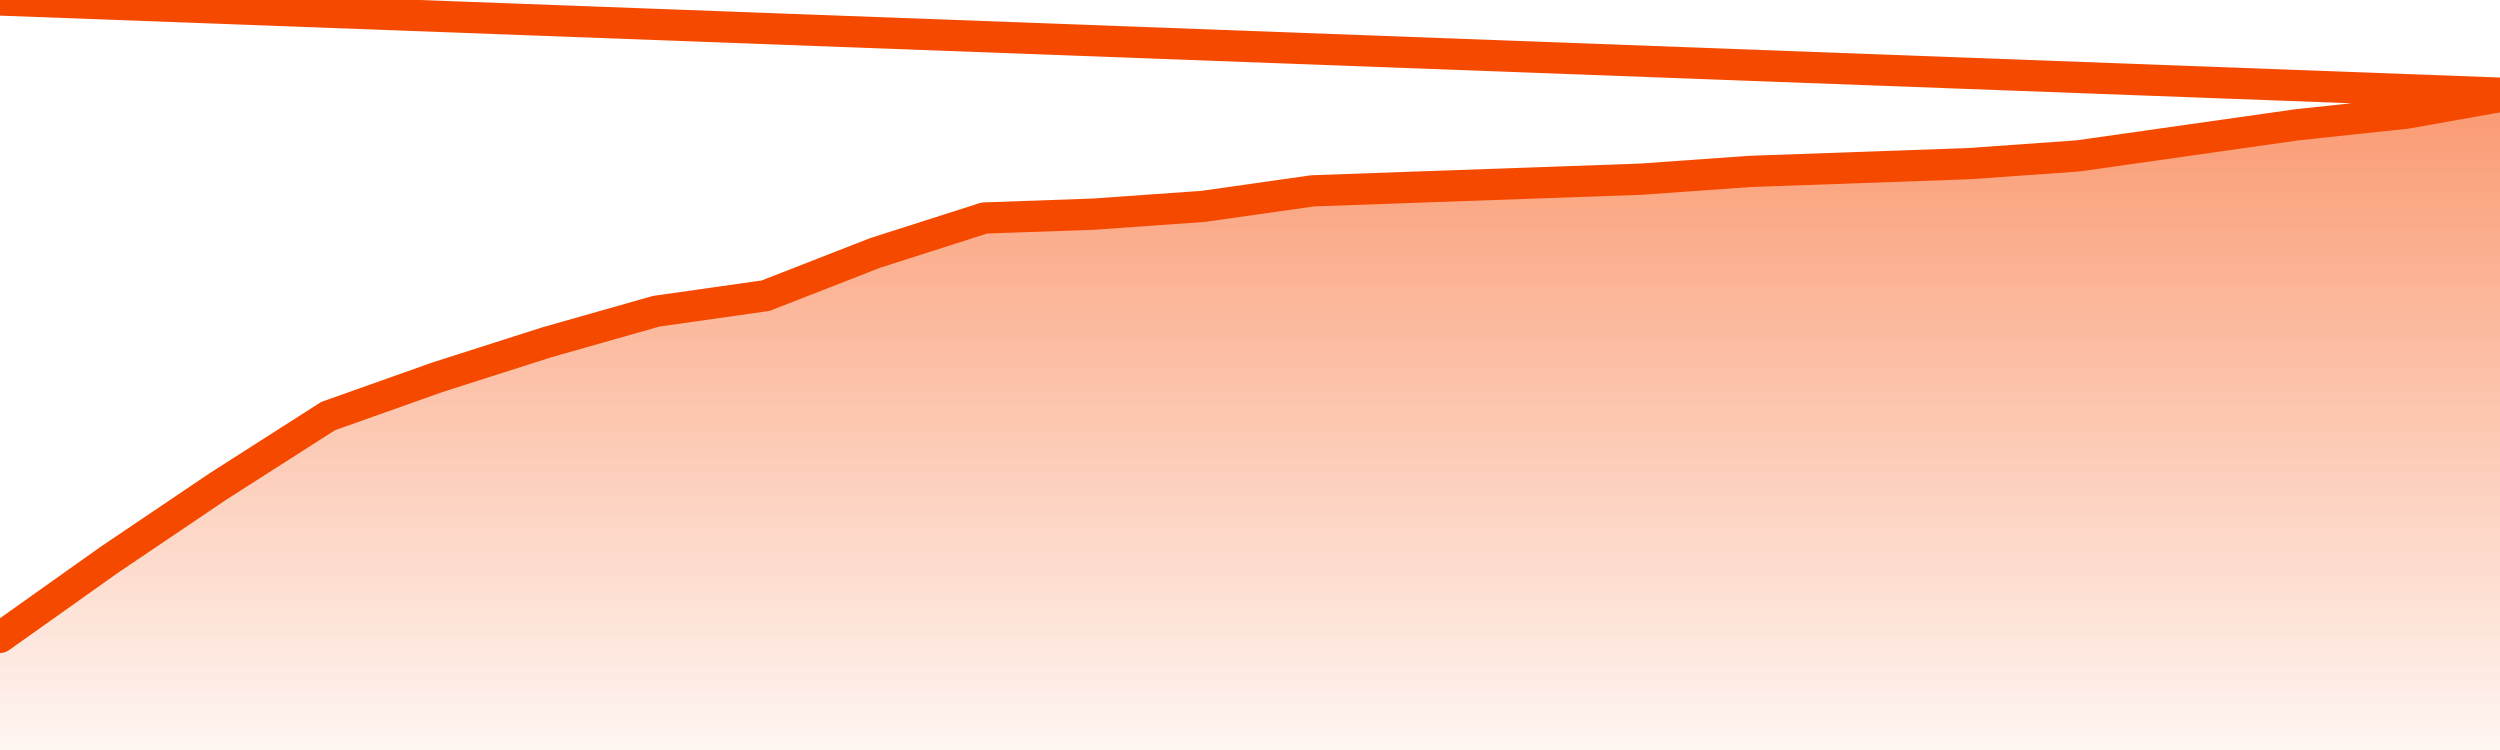
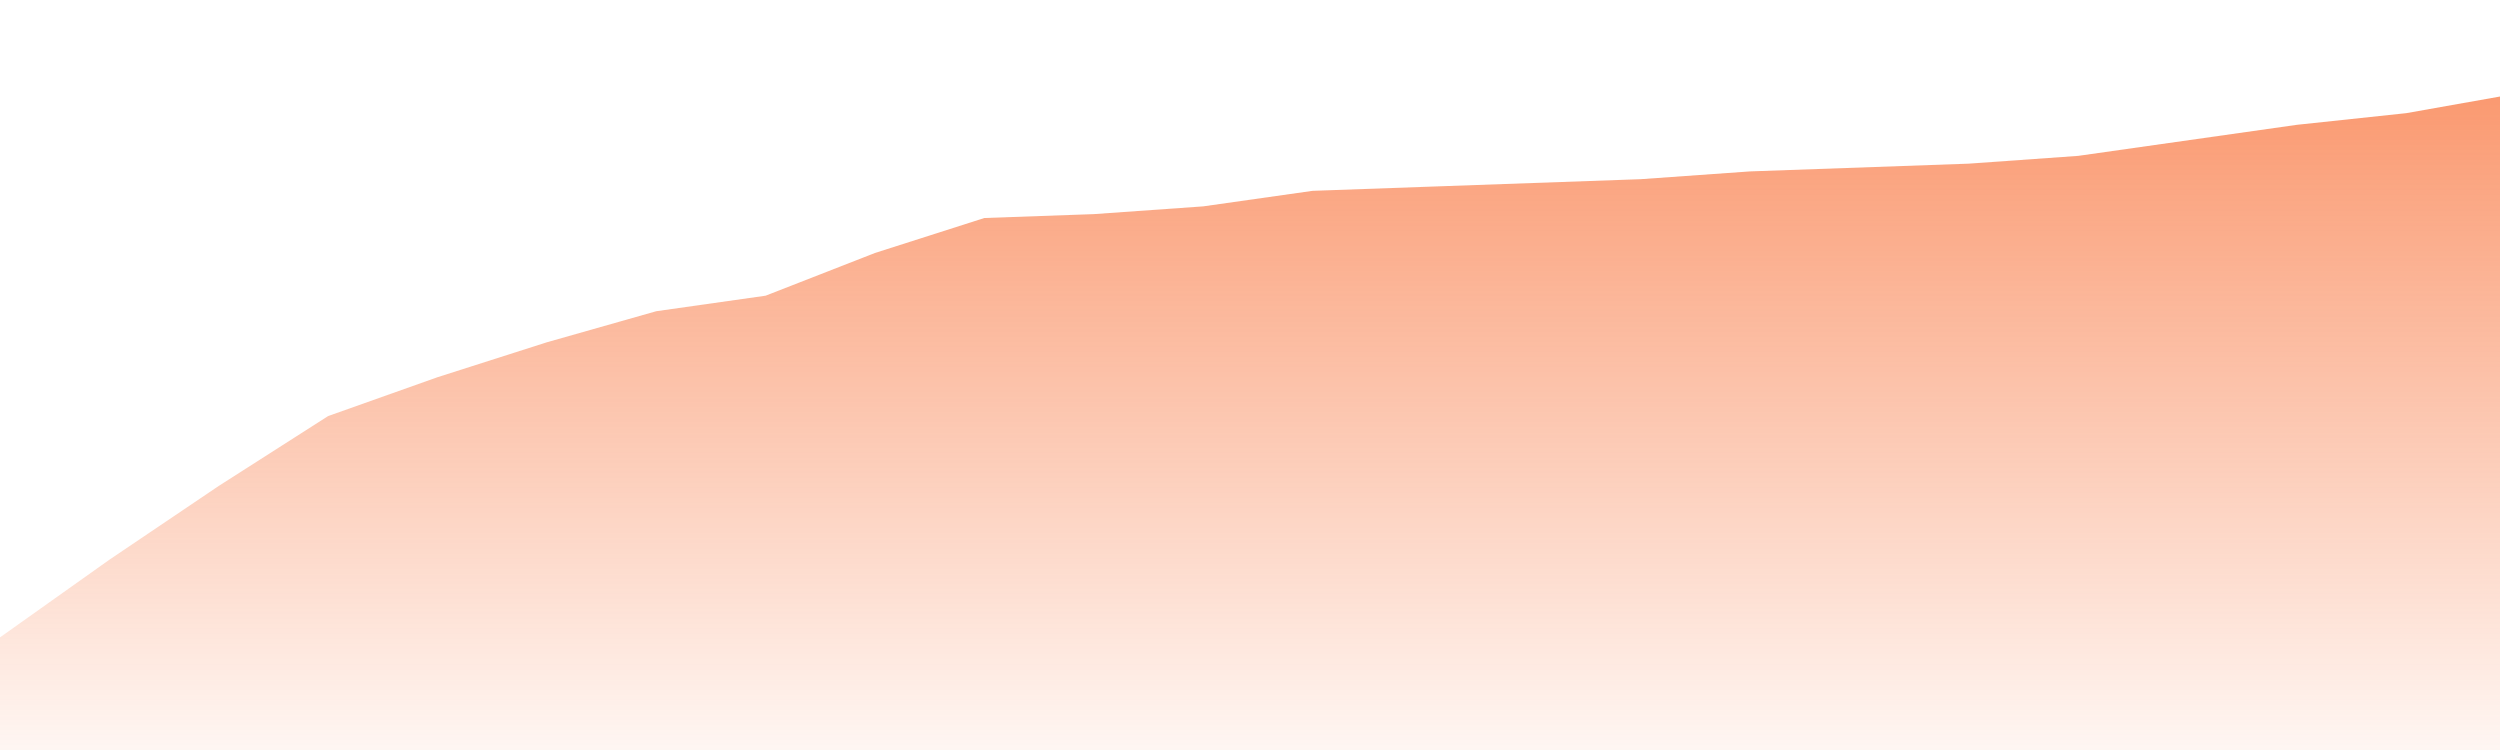
<svg xmlns="http://www.w3.org/2000/svg" version="1.1" width="80" height="24" viewBox="0 0 80 24">
  <defs>
    <linearGradient x1=".5" x2=".5" y2="1" id="gradient">
      <stop offset="0" stop-color="#F64900" />
      <stop offset="1" stop-color="#f64900" stop-opacity="0" />
    </linearGradient>
  </defs>
  <path fill="url(#gradient)" fill-opacity="0.56" stroke="none" d="M 0,26 0.0,20.396 3.5,17.911 7.0,15.55 10.5,13.314 14.0,12.071 17.5,10.953 21.0,9.959 24.5,9.462 28.0,8.095 31.5,6.976 35.0,6.852 38.5,6.604 42.0,6.107 45.5,5.982 49.0,5.858 52.5,5.734 56.0,5.485 59.5,5.361 63.0,5.237 66.5,4.988 70.0,4.491 73.5,3.994 77.0,3.621 80.5,3.0 82,26 Z" />
-   <path fill="none" stroke="#F64900" stroke-width="1" stroke-linejoin="round" stroke-linecap="round" d="M 0.0,20.396 3.5,17.911 7.0,15.55 10.5,13.314 14.0,12.071 17.5,10.953 21.0,9.959 24.5,9.462 28.0,8.095 31.5,6.976 35.0,6.852 38.5,6.604 42.0,6.107 45.5,5.982 49.0,5.858 52.5,5.734 56.0,5.485 59.5,5.361 63.0,5.237 66.5,4.988 70.0,4.491 73.5,3.994 77.0,3.621 80.5,3.0.join(' ') }" />
</svg>